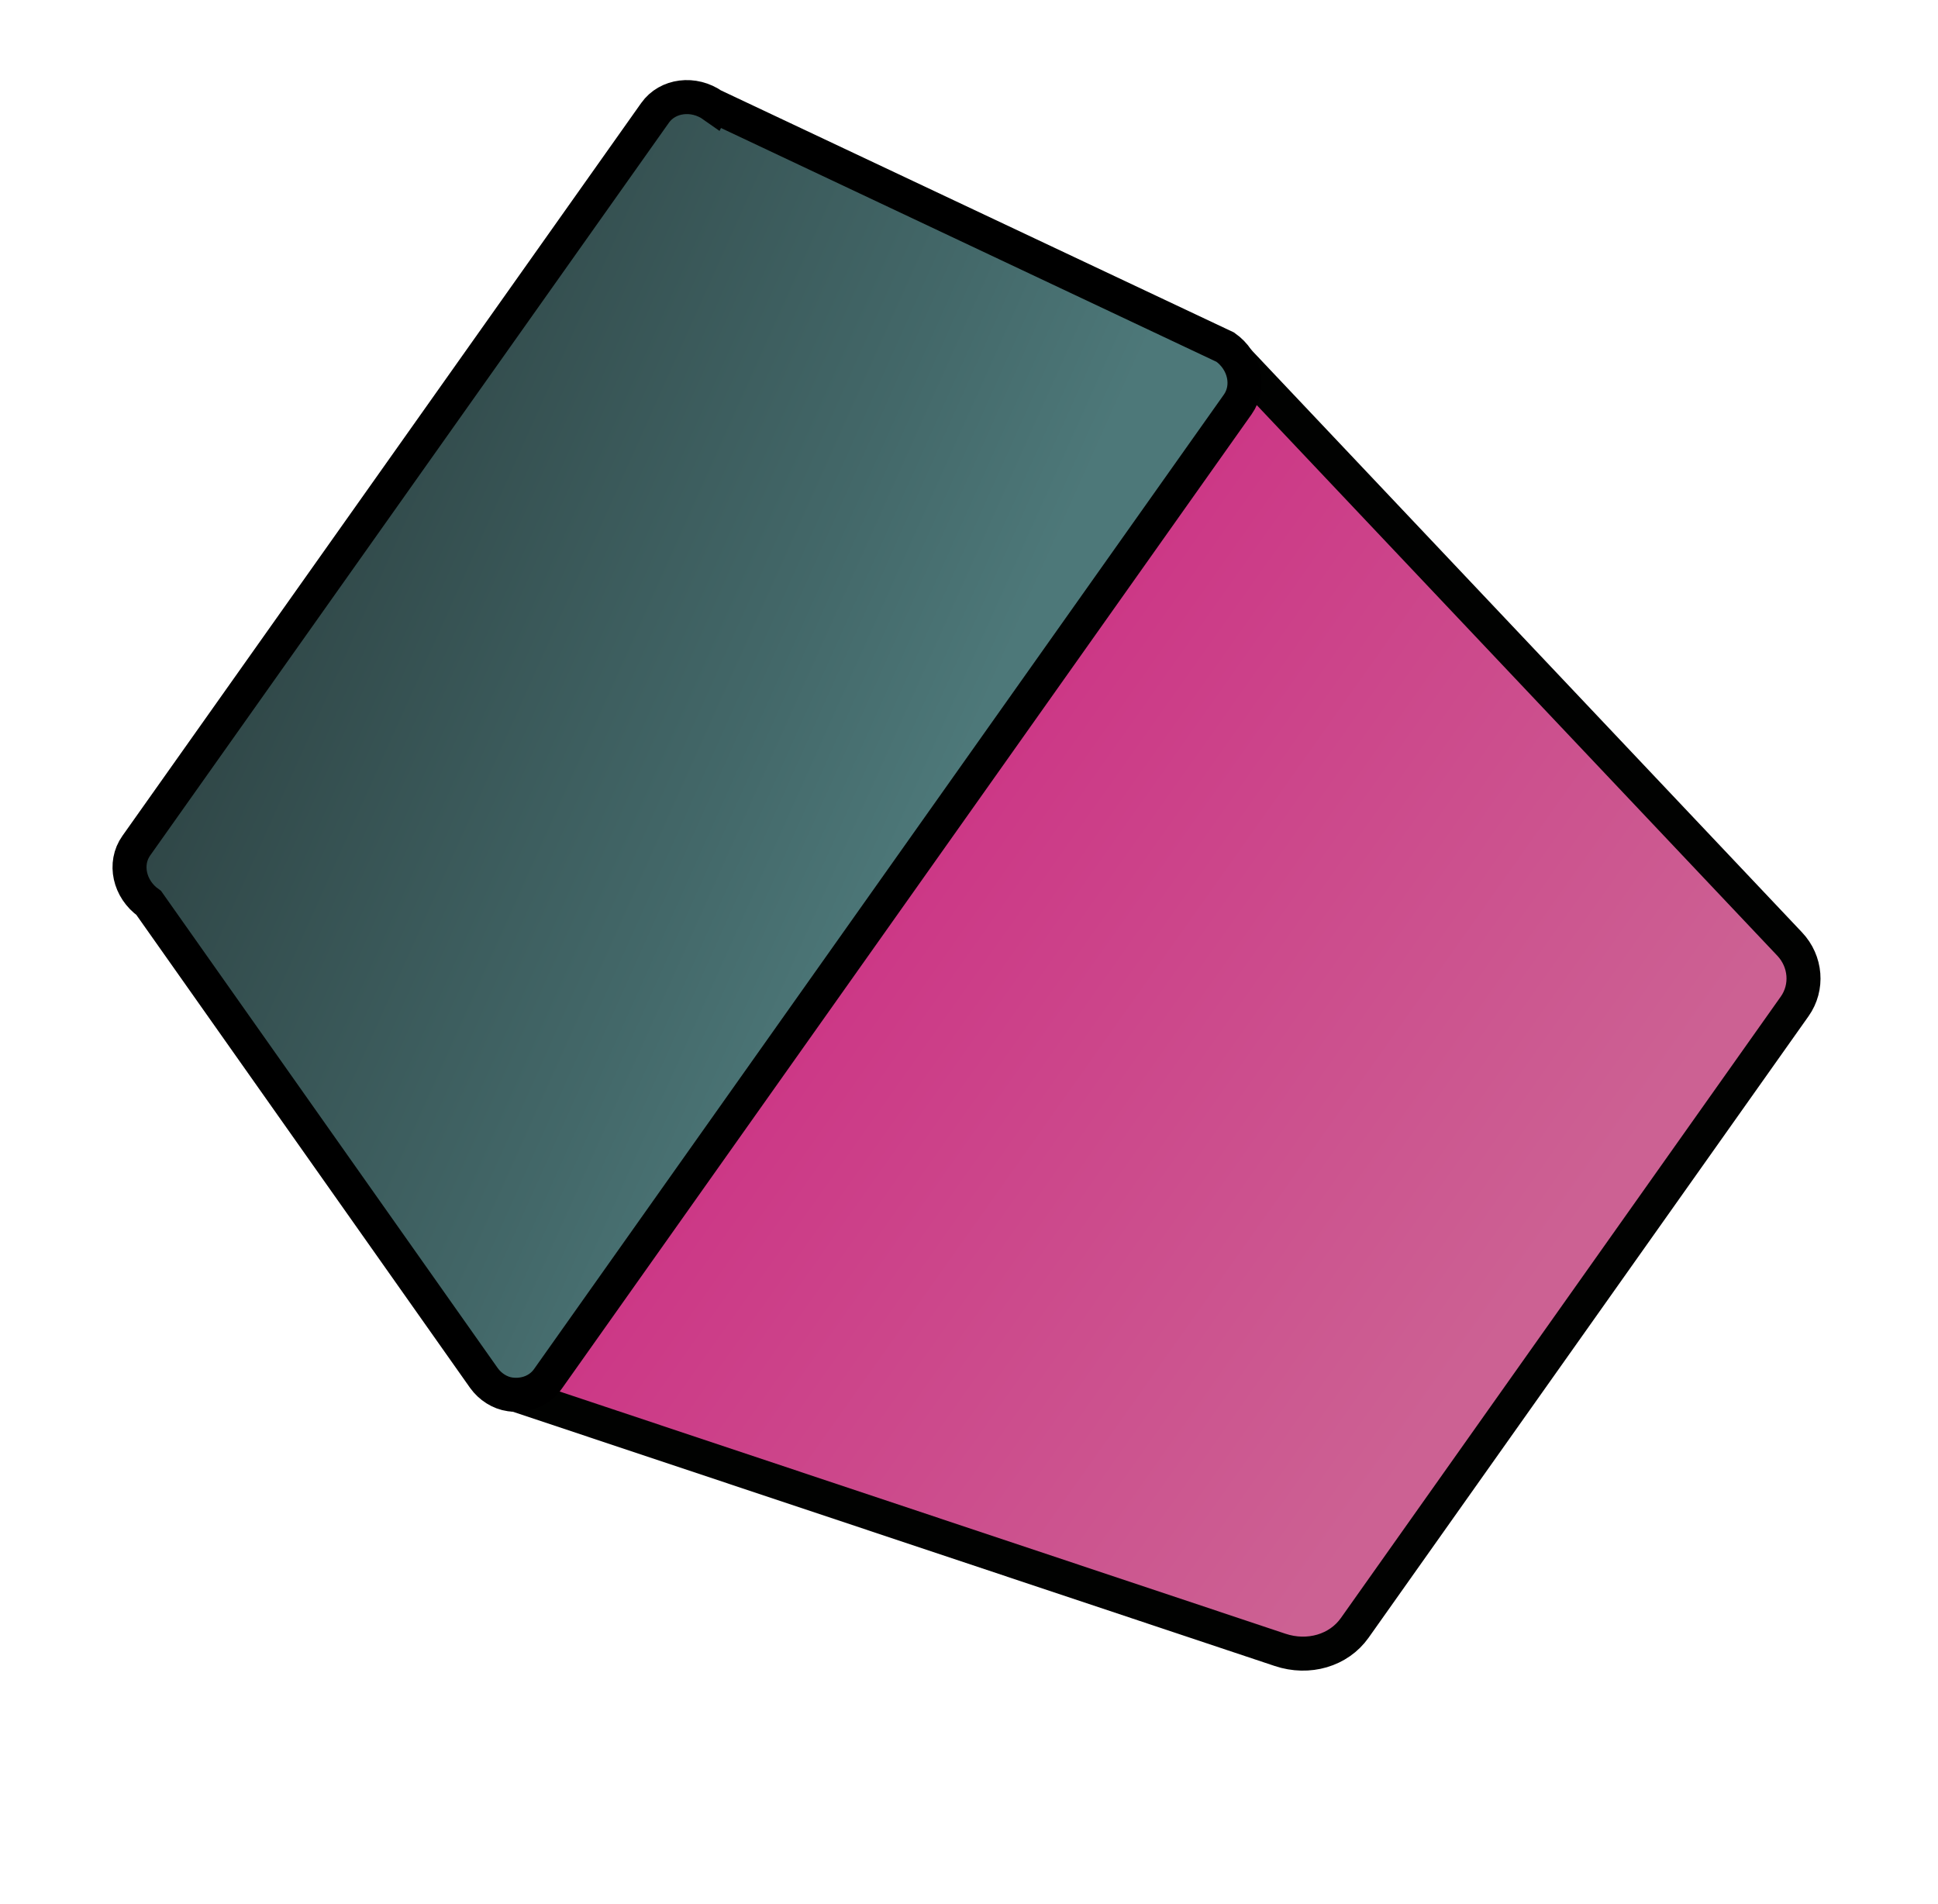
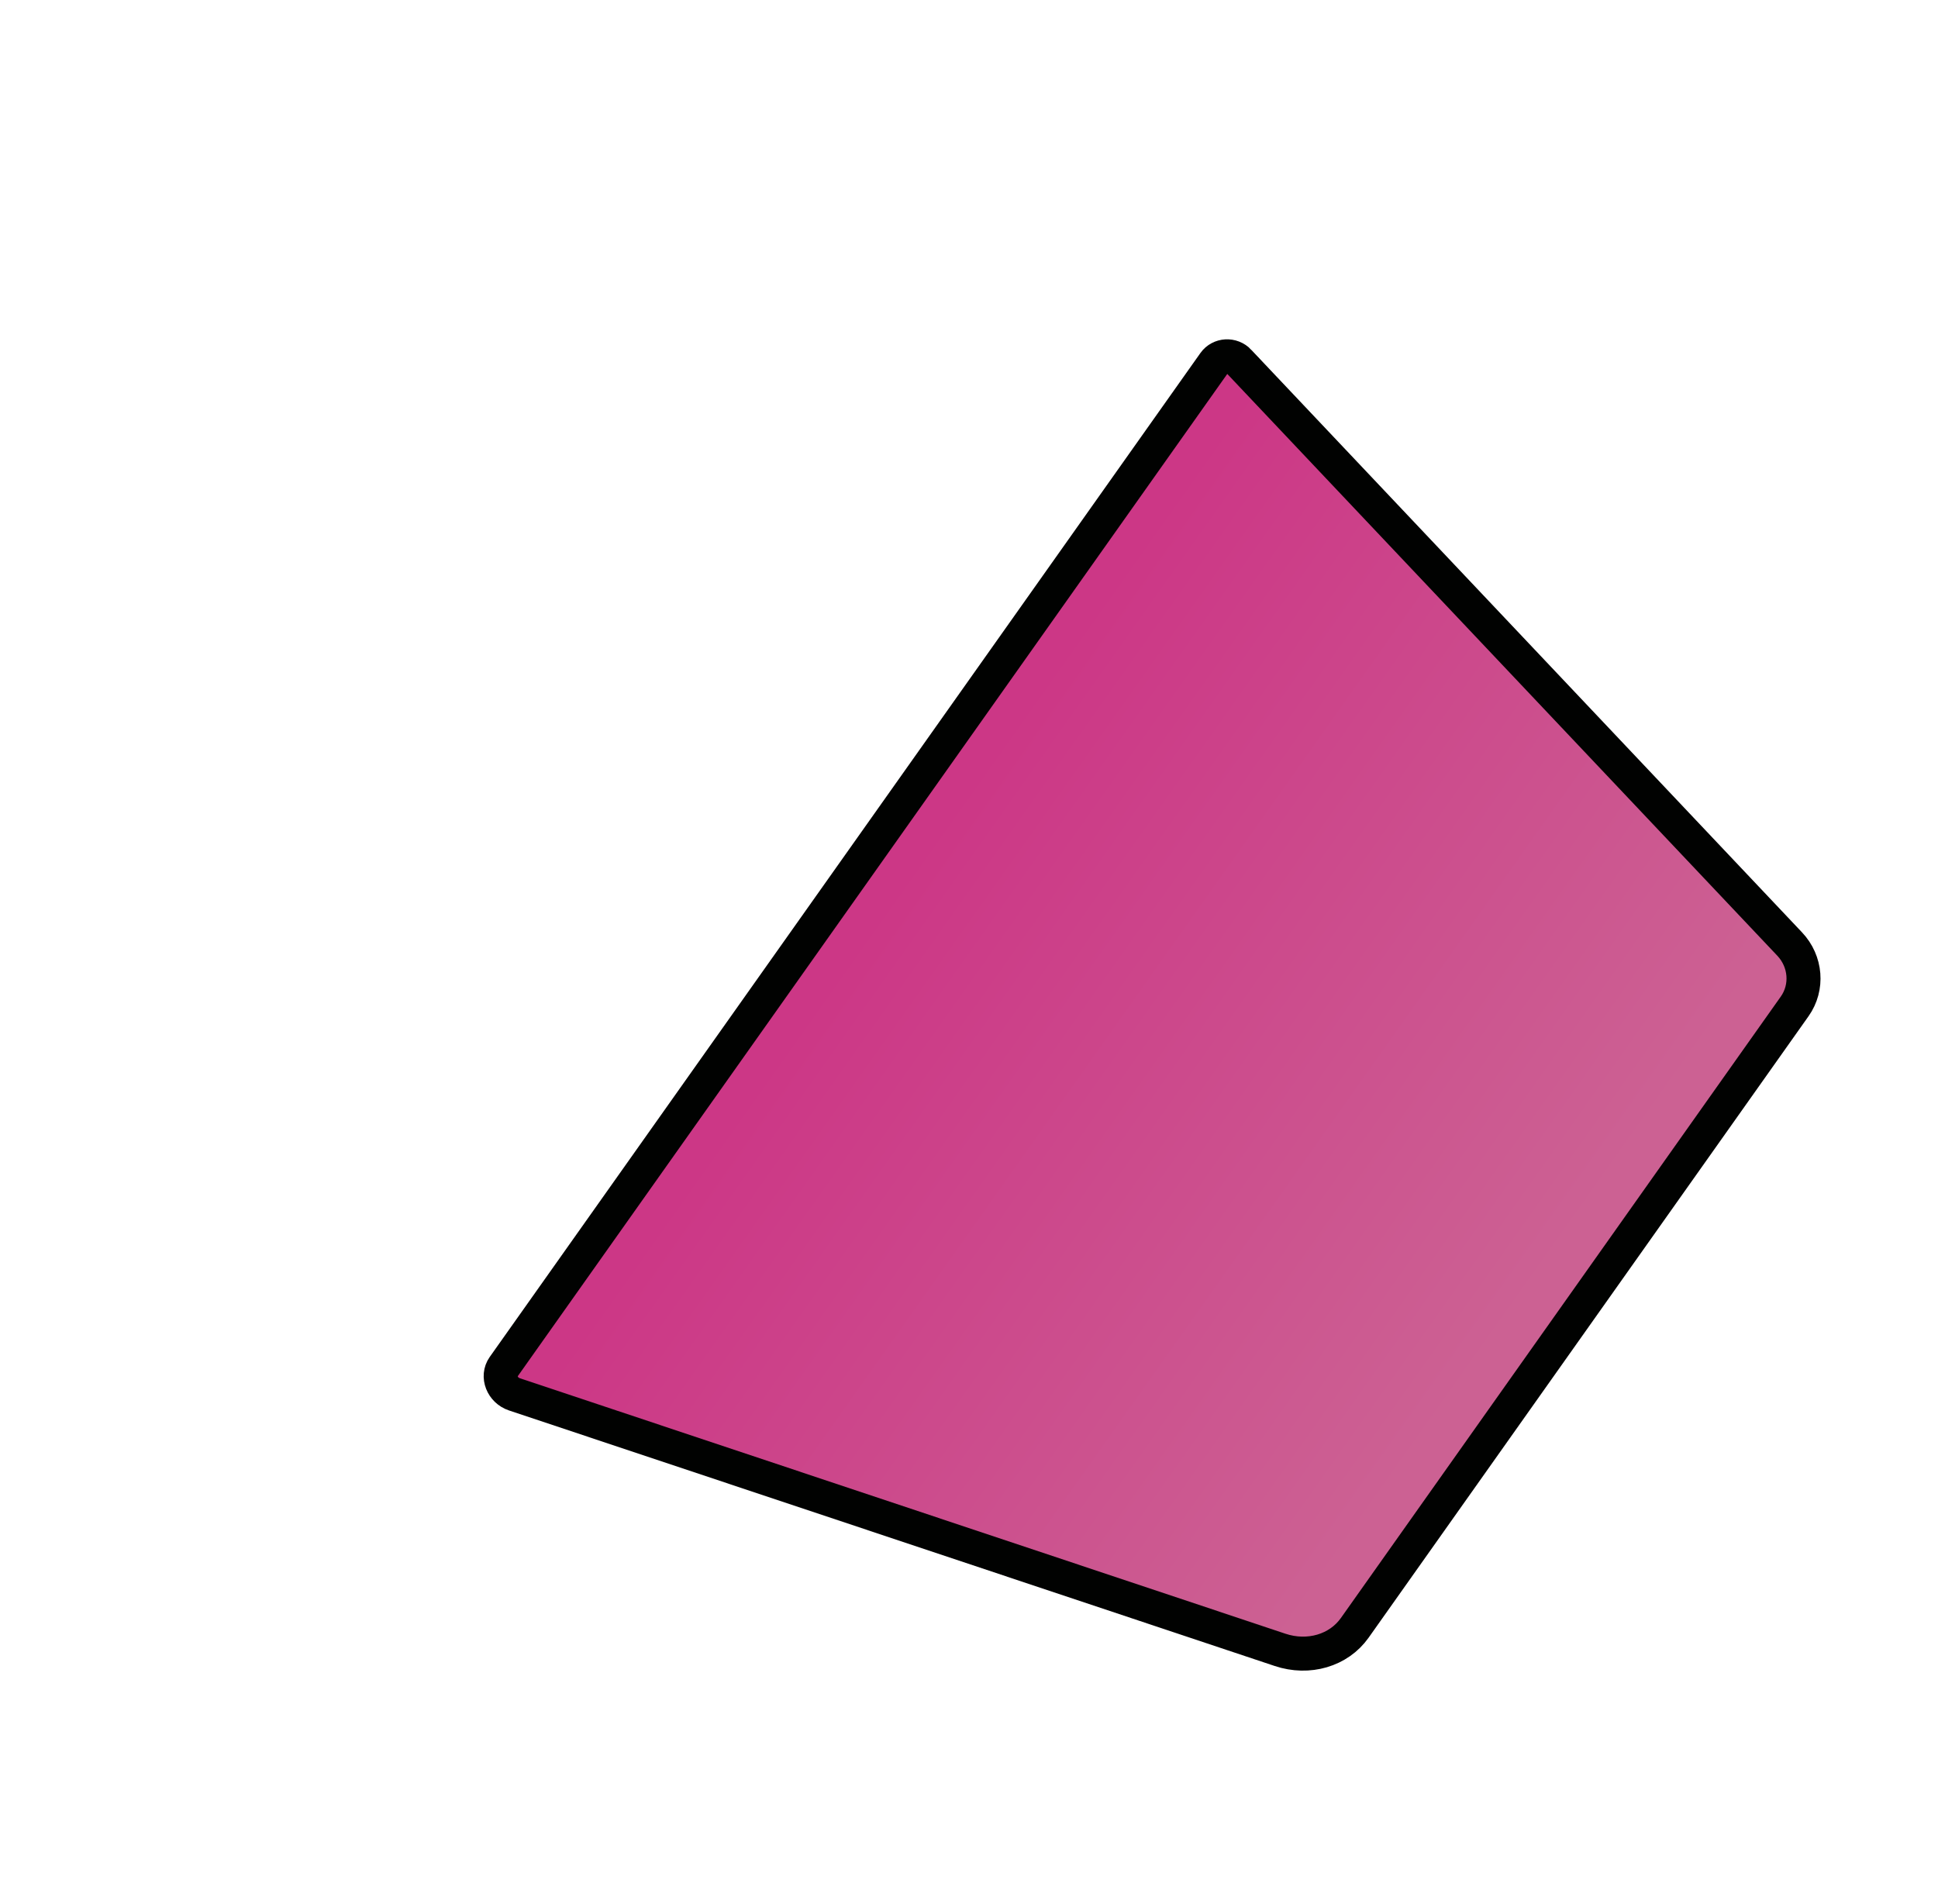
<svg xmlns="http://www.w3.org/2000/svg" width="57" height="56" viewBox="0 0 57 56" fill="none">
  <path d="M36.44 10.633L52.638 27.765C53.119 28.274 53.18 29.039 52.785 29.597L39.845 47.876C39.374 48.541 38.487 48.803 37.648 48.522L15.128 41.007C14.774 40.888 14.613 40.478 14.812 40.197L35.714 10.672C35.883 10.433 36.236 10.413 36.441 10.631L36.44 10.633Z" fill="url(#paint0_linear_40000086_168)" stroke="#010201" stroke-miterlimit="10" />
-   <path d="M20.977 3.104L36.038 10.21C36.611 10.615 36.776 11.368 36.405 11.893L16.114 40.555C15.864 40.908 15.436 41.067 15.005 41.009C14.699 40.967 14.417 40.783 14.234 40.529L4.375 26.556C3.802 26.15 3.636 25.397 4.008 24.872L19.266 3.32C19.636 2.797 20.403 2.701 20.976 3.106L20.977 3.104Z" fill="url(#paint1_linear_40000086_168)" stroke="black" stroke-miterlimit="10" />
  <defs>
    <linearGradient id="paint0_linear_40000086_168" x1="25.25" y1="25.452" x2="45.547" y2="39.821" gradientUnits="userSpaceOnUse">
      <stop offset="0.05" stop-color="#CC3786" />
      <stop offset="0.94" stop-color="#CC6193" />
    </linearGradient>
    <linearGradient id="paint1_linear_40000086_168" x1="34.128" y1="29.295" x2="-3.044" y2="12.636" gradientUnits="userSpaceOnUse">
      <stop offset="0.2" stop-color="#4D7879" />
      <stop offset="0.35" stop-color="#436869" />
      <stop offset="0.87" stop-color="#273838" />
    </linearGradient>
  </defs>
</svg>